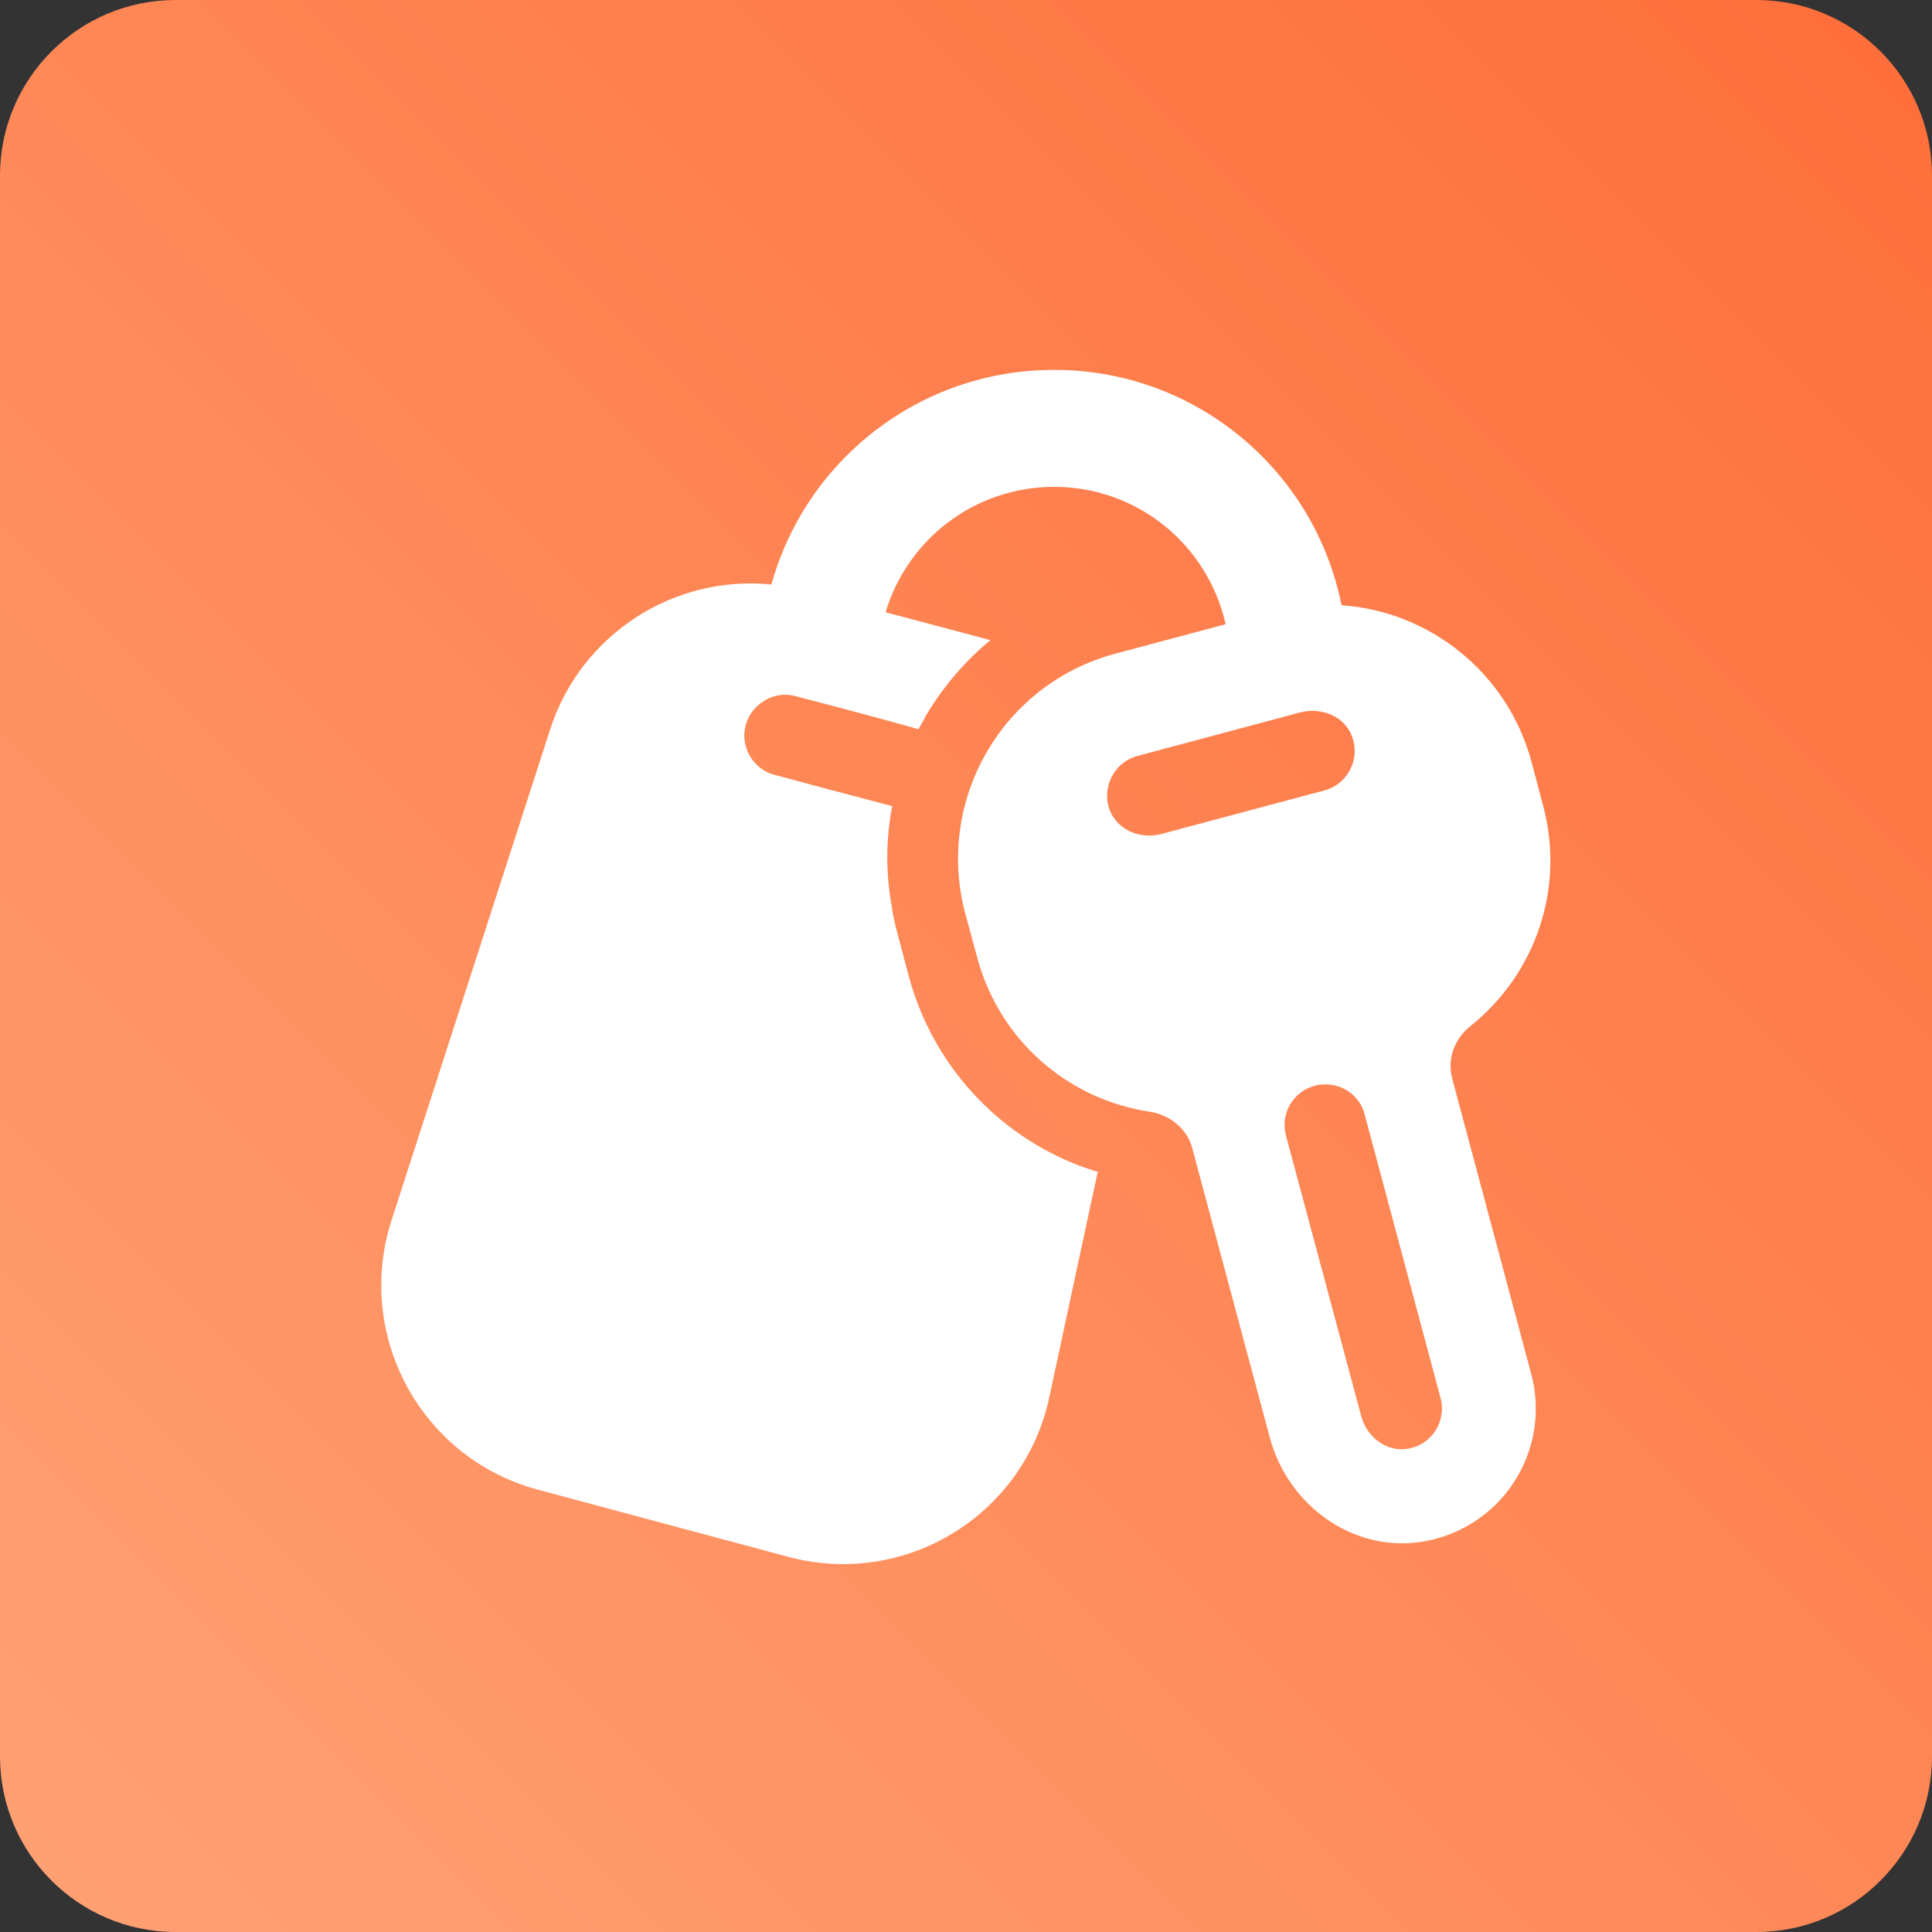
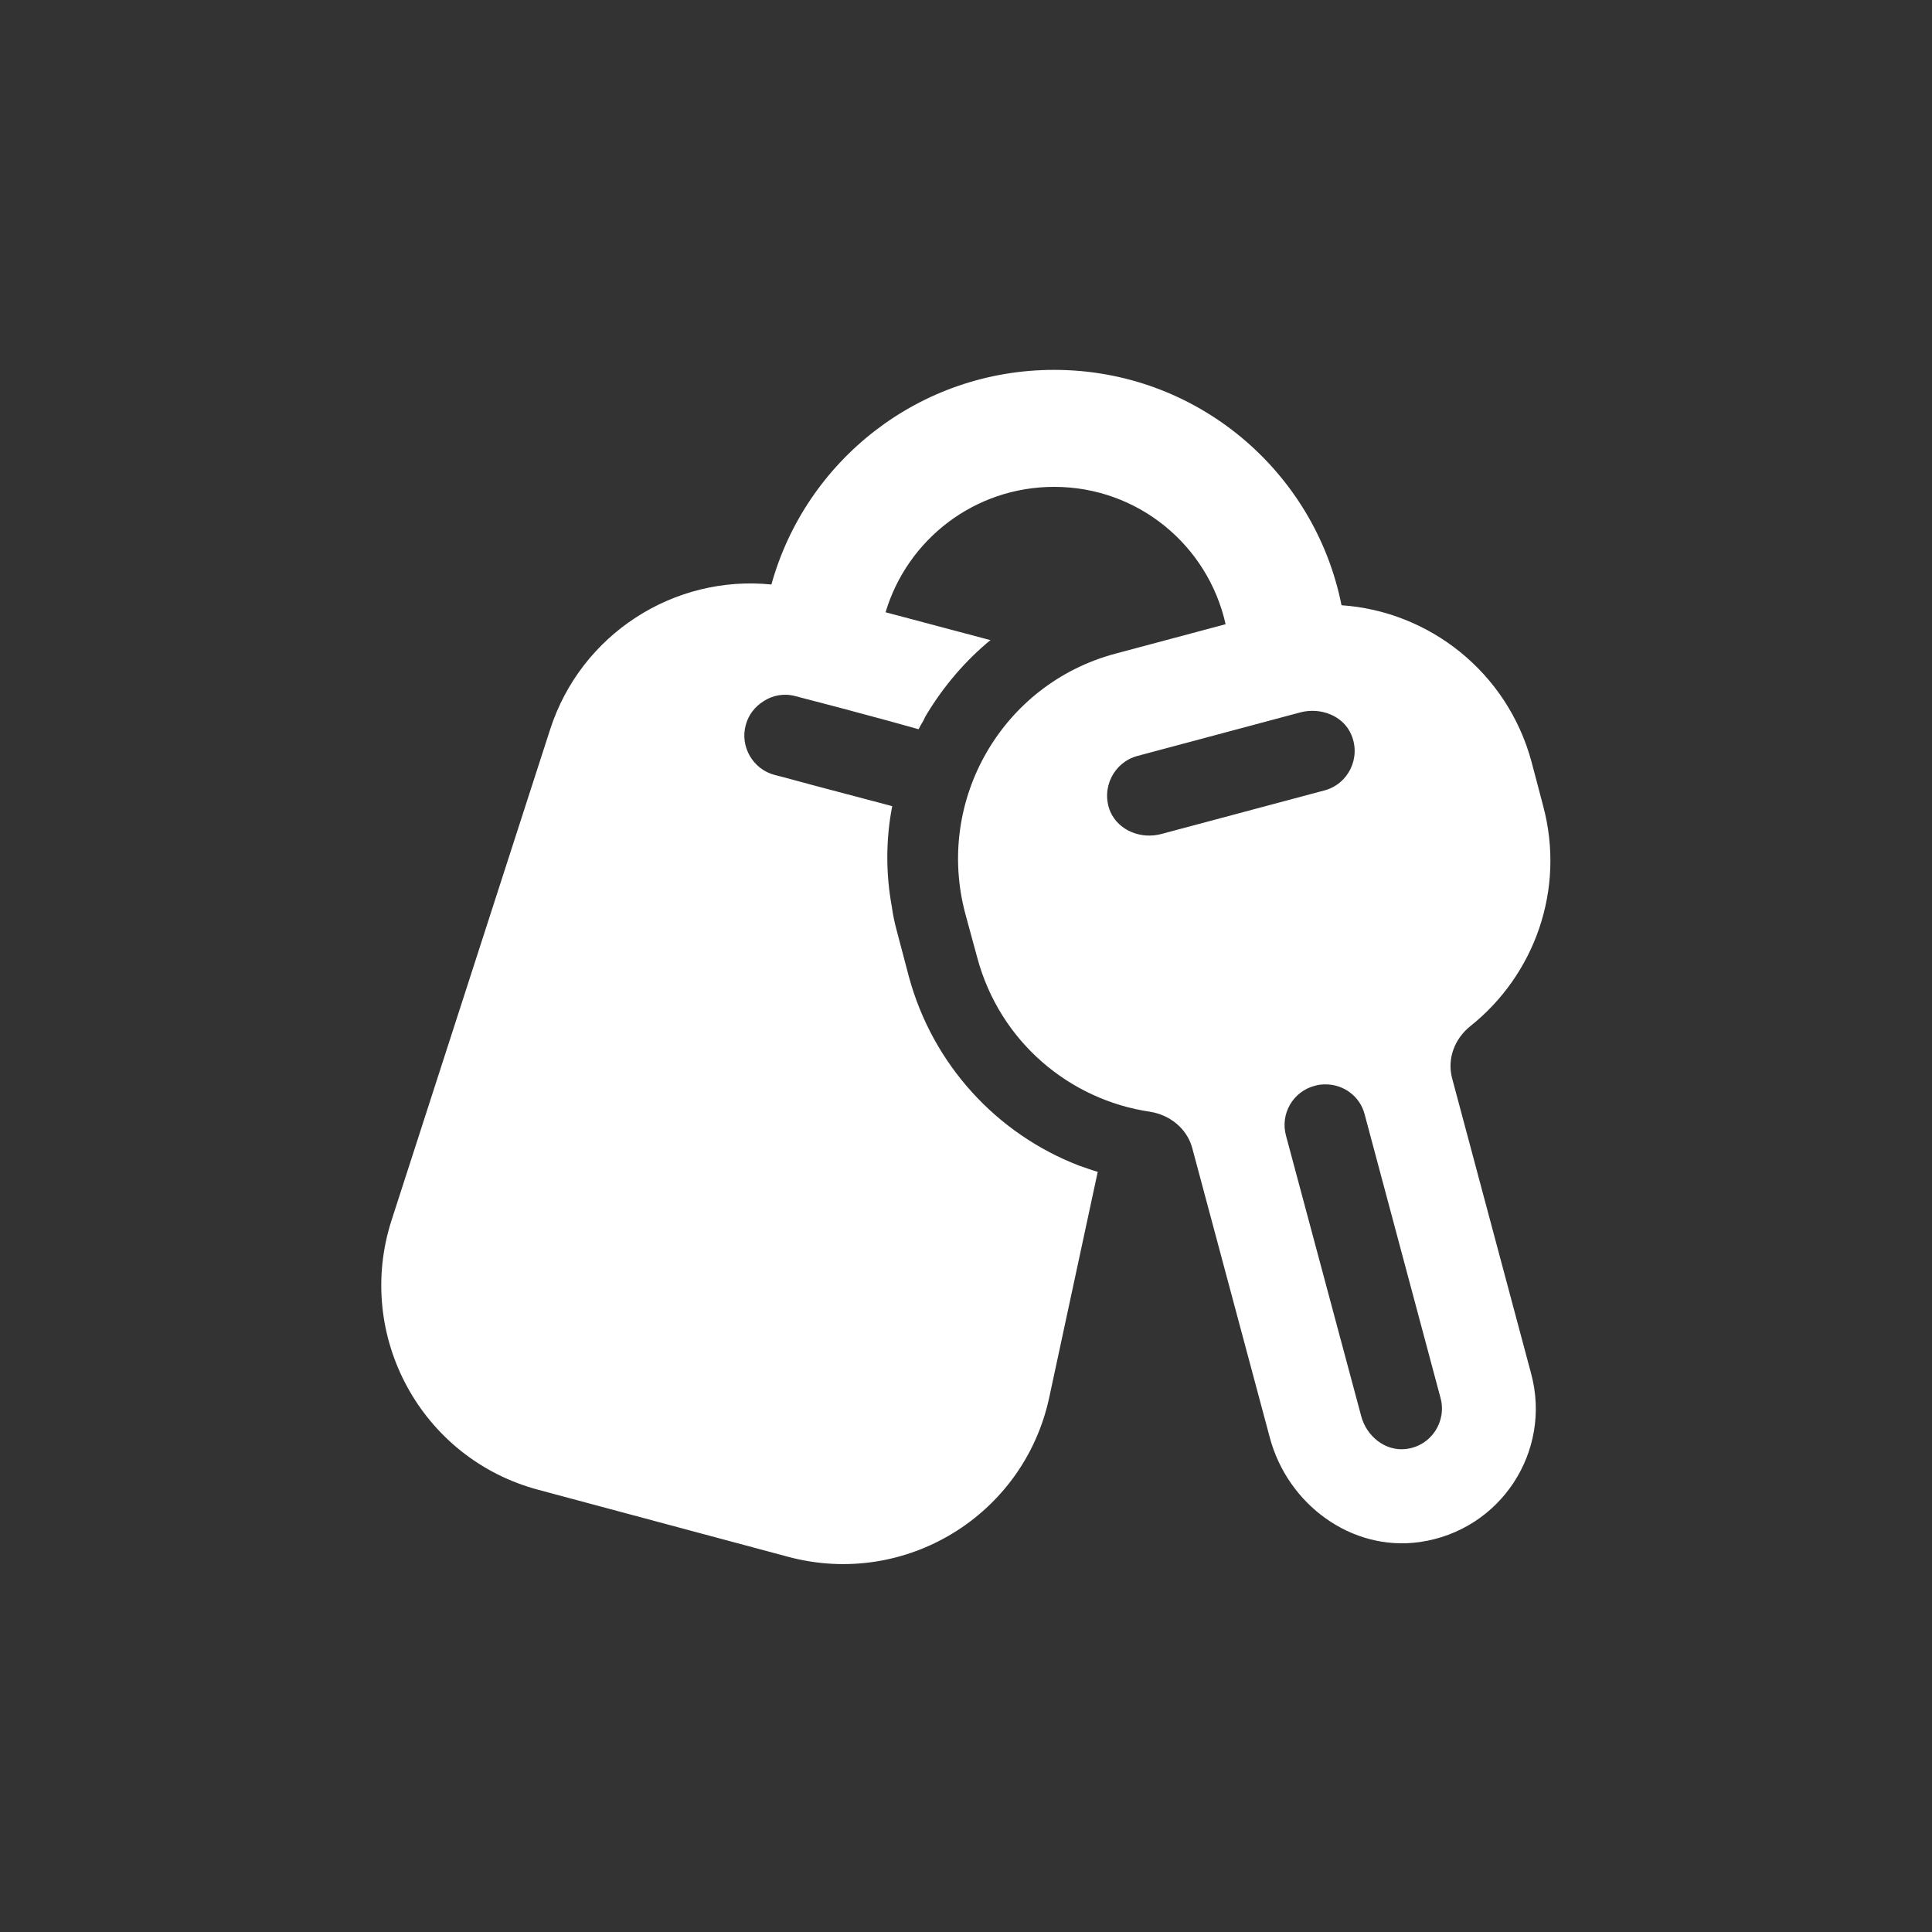
<svg xmlns="http://www.w3.org/2000/svg" fill="none" height="65" viewBox="0 0 65 65" width="65">
  <rect x="0" y="0" width="65" height="65" fill="#333333" stroke="none" />
-   <path d="M59.091 0H5.909C2.646 0 0 2.646 0 5.909V59.091C0 62.354 2.646 65 5.909 65H59.091C62.354 65 65 62.354 65 59.091V5.909C65 2.646 62.354 0 59.091 0Z" fill="url(#paint0_linear_17128_59123)" />
  <path d="M48.856 36.282C48.679 35.62 48.939 34.946 49.471 34.521C51.622 32.807 52.674 29.935 51.917 27.111L51.527 25.633C50.712 22.608 48.076 20.563 45.134 20.363C44.235 15.848 40.253 12.444 35.466 12.444C30.928 12.444 27.111 15.493 25.953 19.665C22.691 19.334 19.547 21.32 18.507 24.546L13.165 41.08C11.936 44.944 14.17 49.069 18.105 50.121L26.52 52.378C30.455 53.43 34.45 50.983 35.301 47.013L36.932 39.425C36.719 39.366 36.506 39.283 36.294 39.212C33.54 38.149 31.377 35.821 30.574 32.843L30.172 31.318C30.101 31.058 30.042 30.786 30.006 30.514C29.794 29.368 29.805 28.21 30.018 27.122L27.383 26.425L26.378 26.153L26.059 26.071C25.338 25.882 24.889 25.125 25.09 24.392C25.184 24.038 25.409 23.766 25.693 23.589C26 23.388 26.39 23.317 26.768 23.423L28.305 23.825L29.888 24.251L30.904 24.534C30.952 24.44 31.011 24.333 31.07 24.239C31.105 24.156 31.141 24.085 31.188 24.014C31.755 23.081 32.476 22.23 33.327 21.532H33.304L30.597 20.812L29.794 20.599C30.526 18.152 32.784 16.38 35.466 16.38C38.291 16.38 40.643 18.353 41.234 21.001L37.523 21.993C33.717 23.01 31.46 26.922 32.476 30.739L32.878 32.216C33.635 35.041 35.974 37.002 38.693 37.404C39.366 37.511 39.934 37.972 40.111 38.622L42.723 48.372C43.325 50.617 45.465 52.201 47.757 51.882C50.499 51.492 52.213 48.821 51.515 46.221L48.856 36.282ZM39.083 28.056C38.397 28.245 37.641 27.95 37.357 27.312C37.026 26.52 37.475 25.645 38.267 25.433L43.751 23.967C44.425 23.79 45.193 24.073 45.465 24.723C45.795 25.503 45.358 26.378 44.566 26.591L39.083 28.056ZM47.296 48.75C46.611 48.833 45.973 48.324 45.795 47.639L43.266 38.208C43.065 37.475 43.503 36.719 44.235 36.53C44.354 36.494 44.472 36.483 44.602 36.483C45.205 36.483 45.76 36.884 45.914 37.499L48.466 47.036C48.679 47.828 48.147 48.655 47.296 48.75Z" fill="white" />
  <defs>
    <linearGradient gradientUnits="userSpaceOnUse" id="paint0_linear_17128_59123" x1="1.725" x2="63.275" y1="63.275" y2="1.725">
      <stop stop-color="#FFA072" />
      <stop offset="1" stop-color="#FE6F3B" />
    </linearGradient>
  </defs>
</svg>